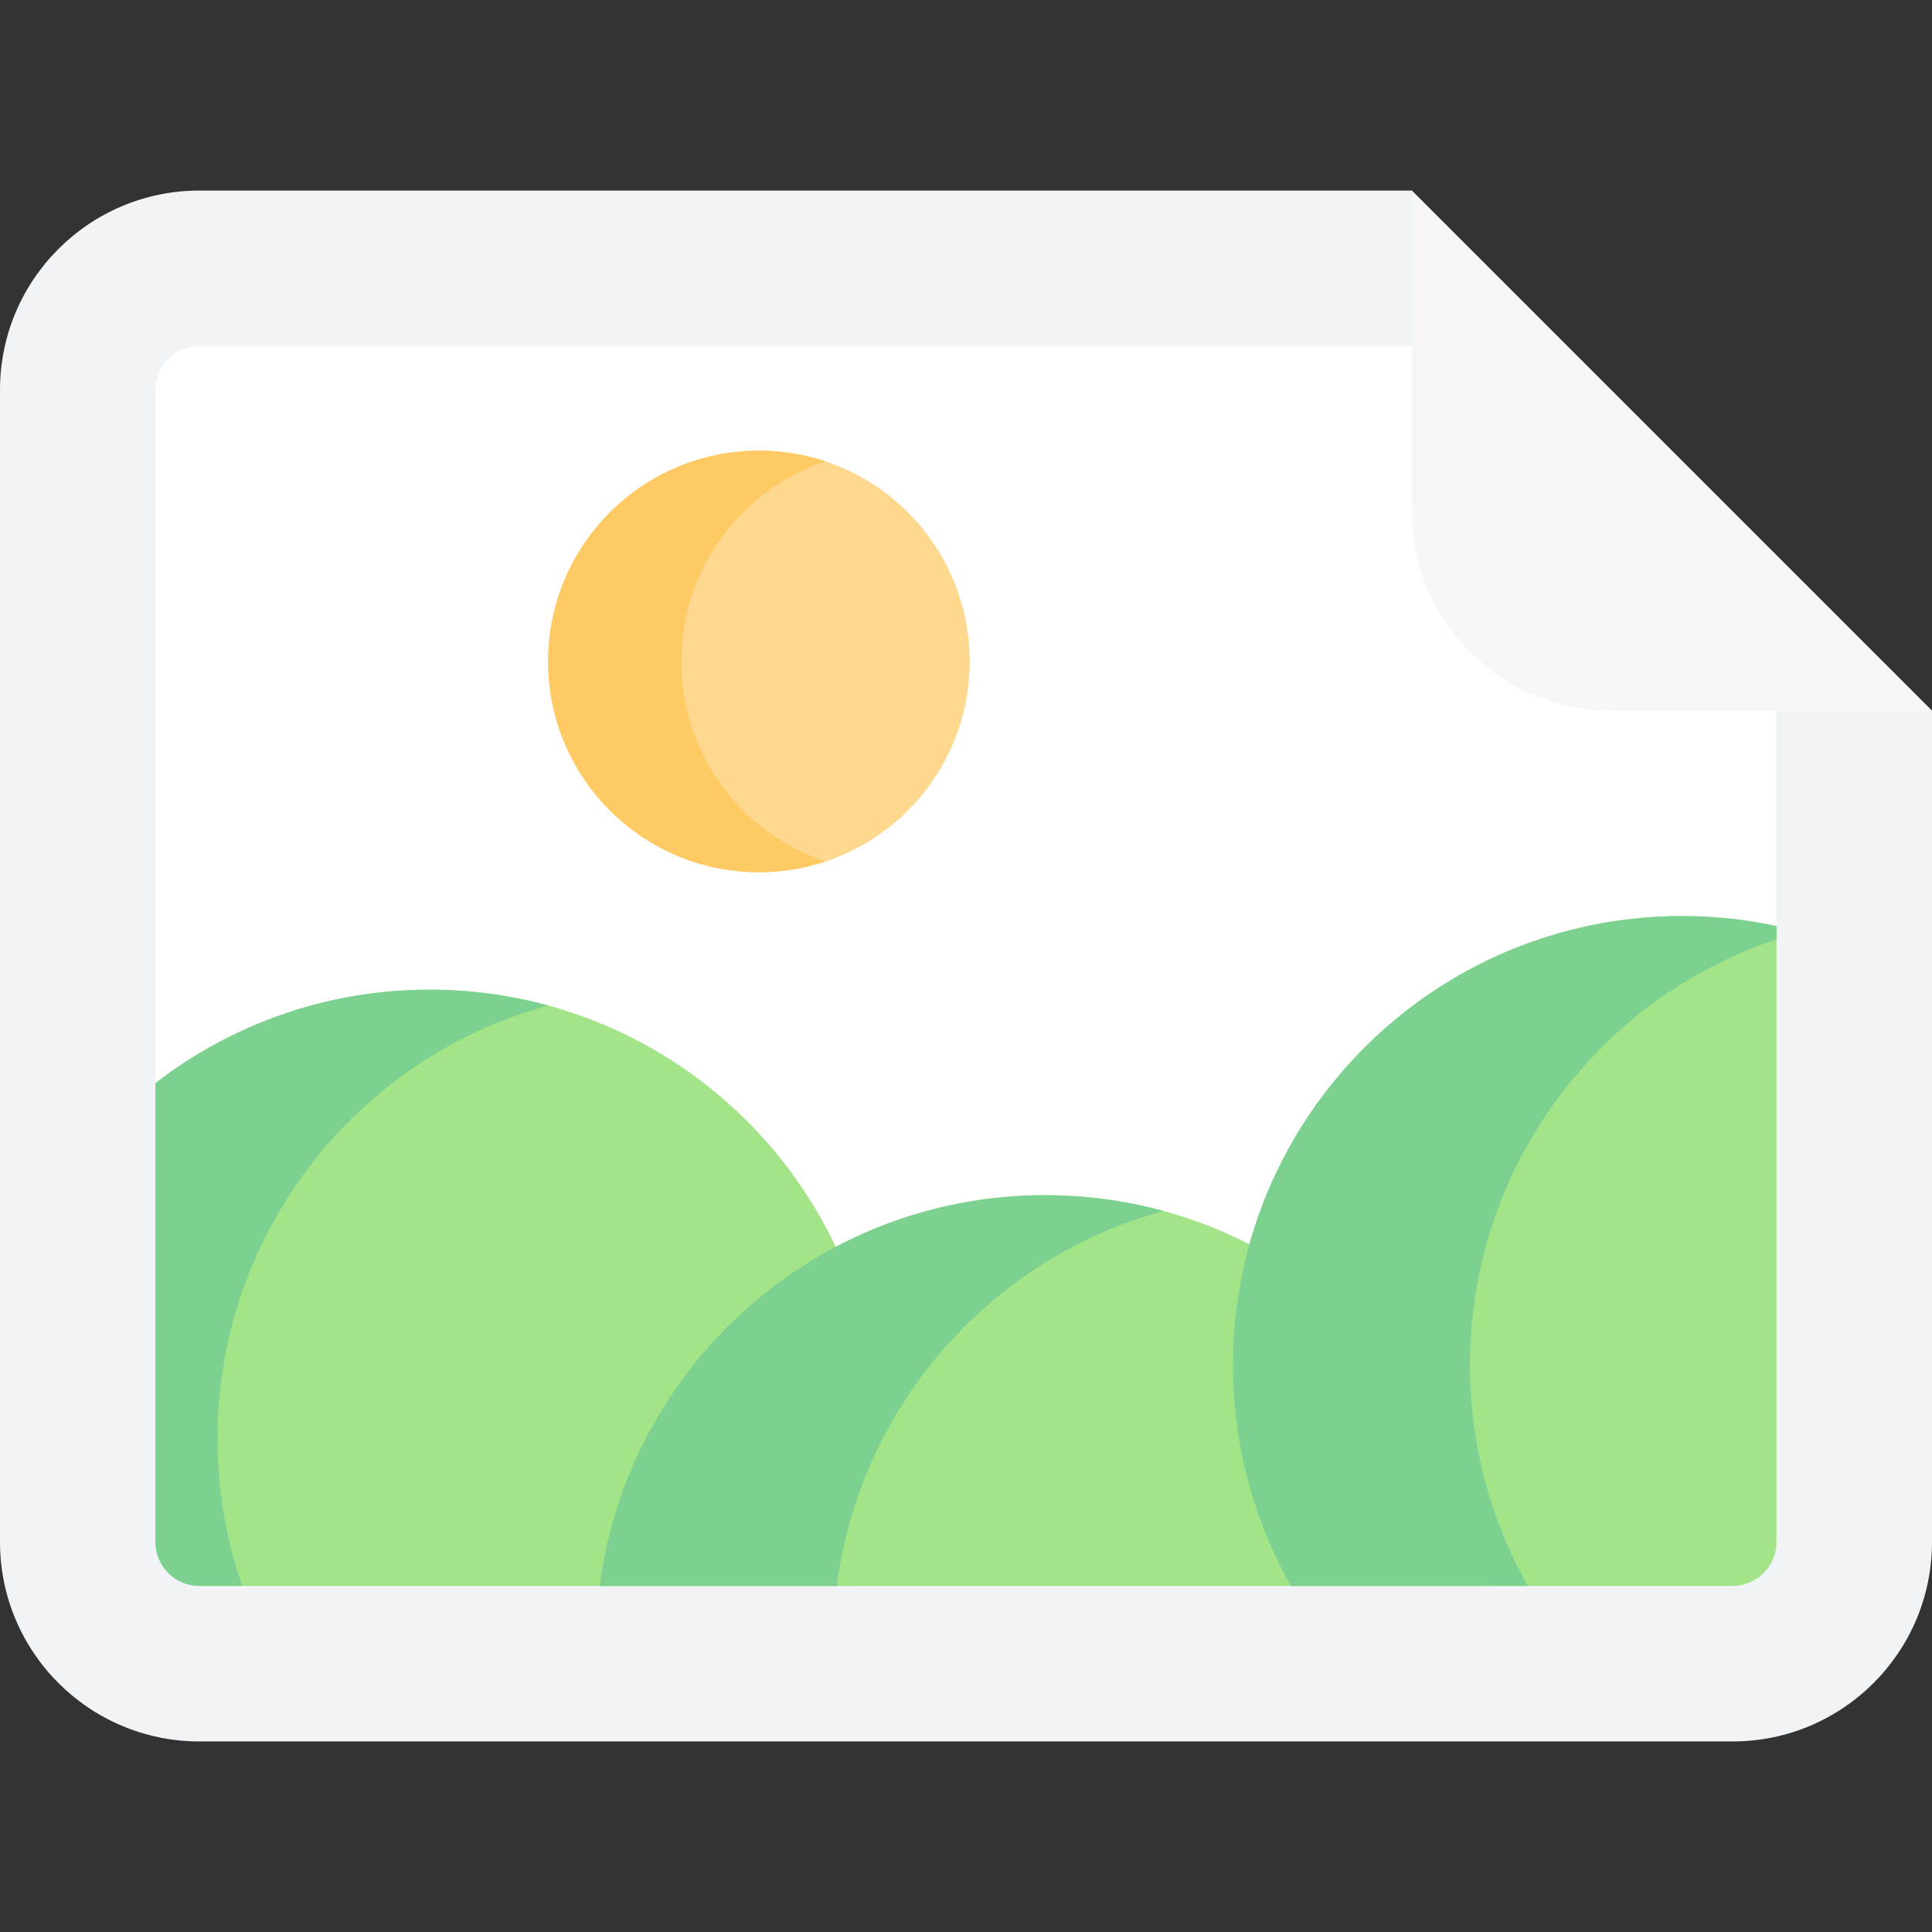
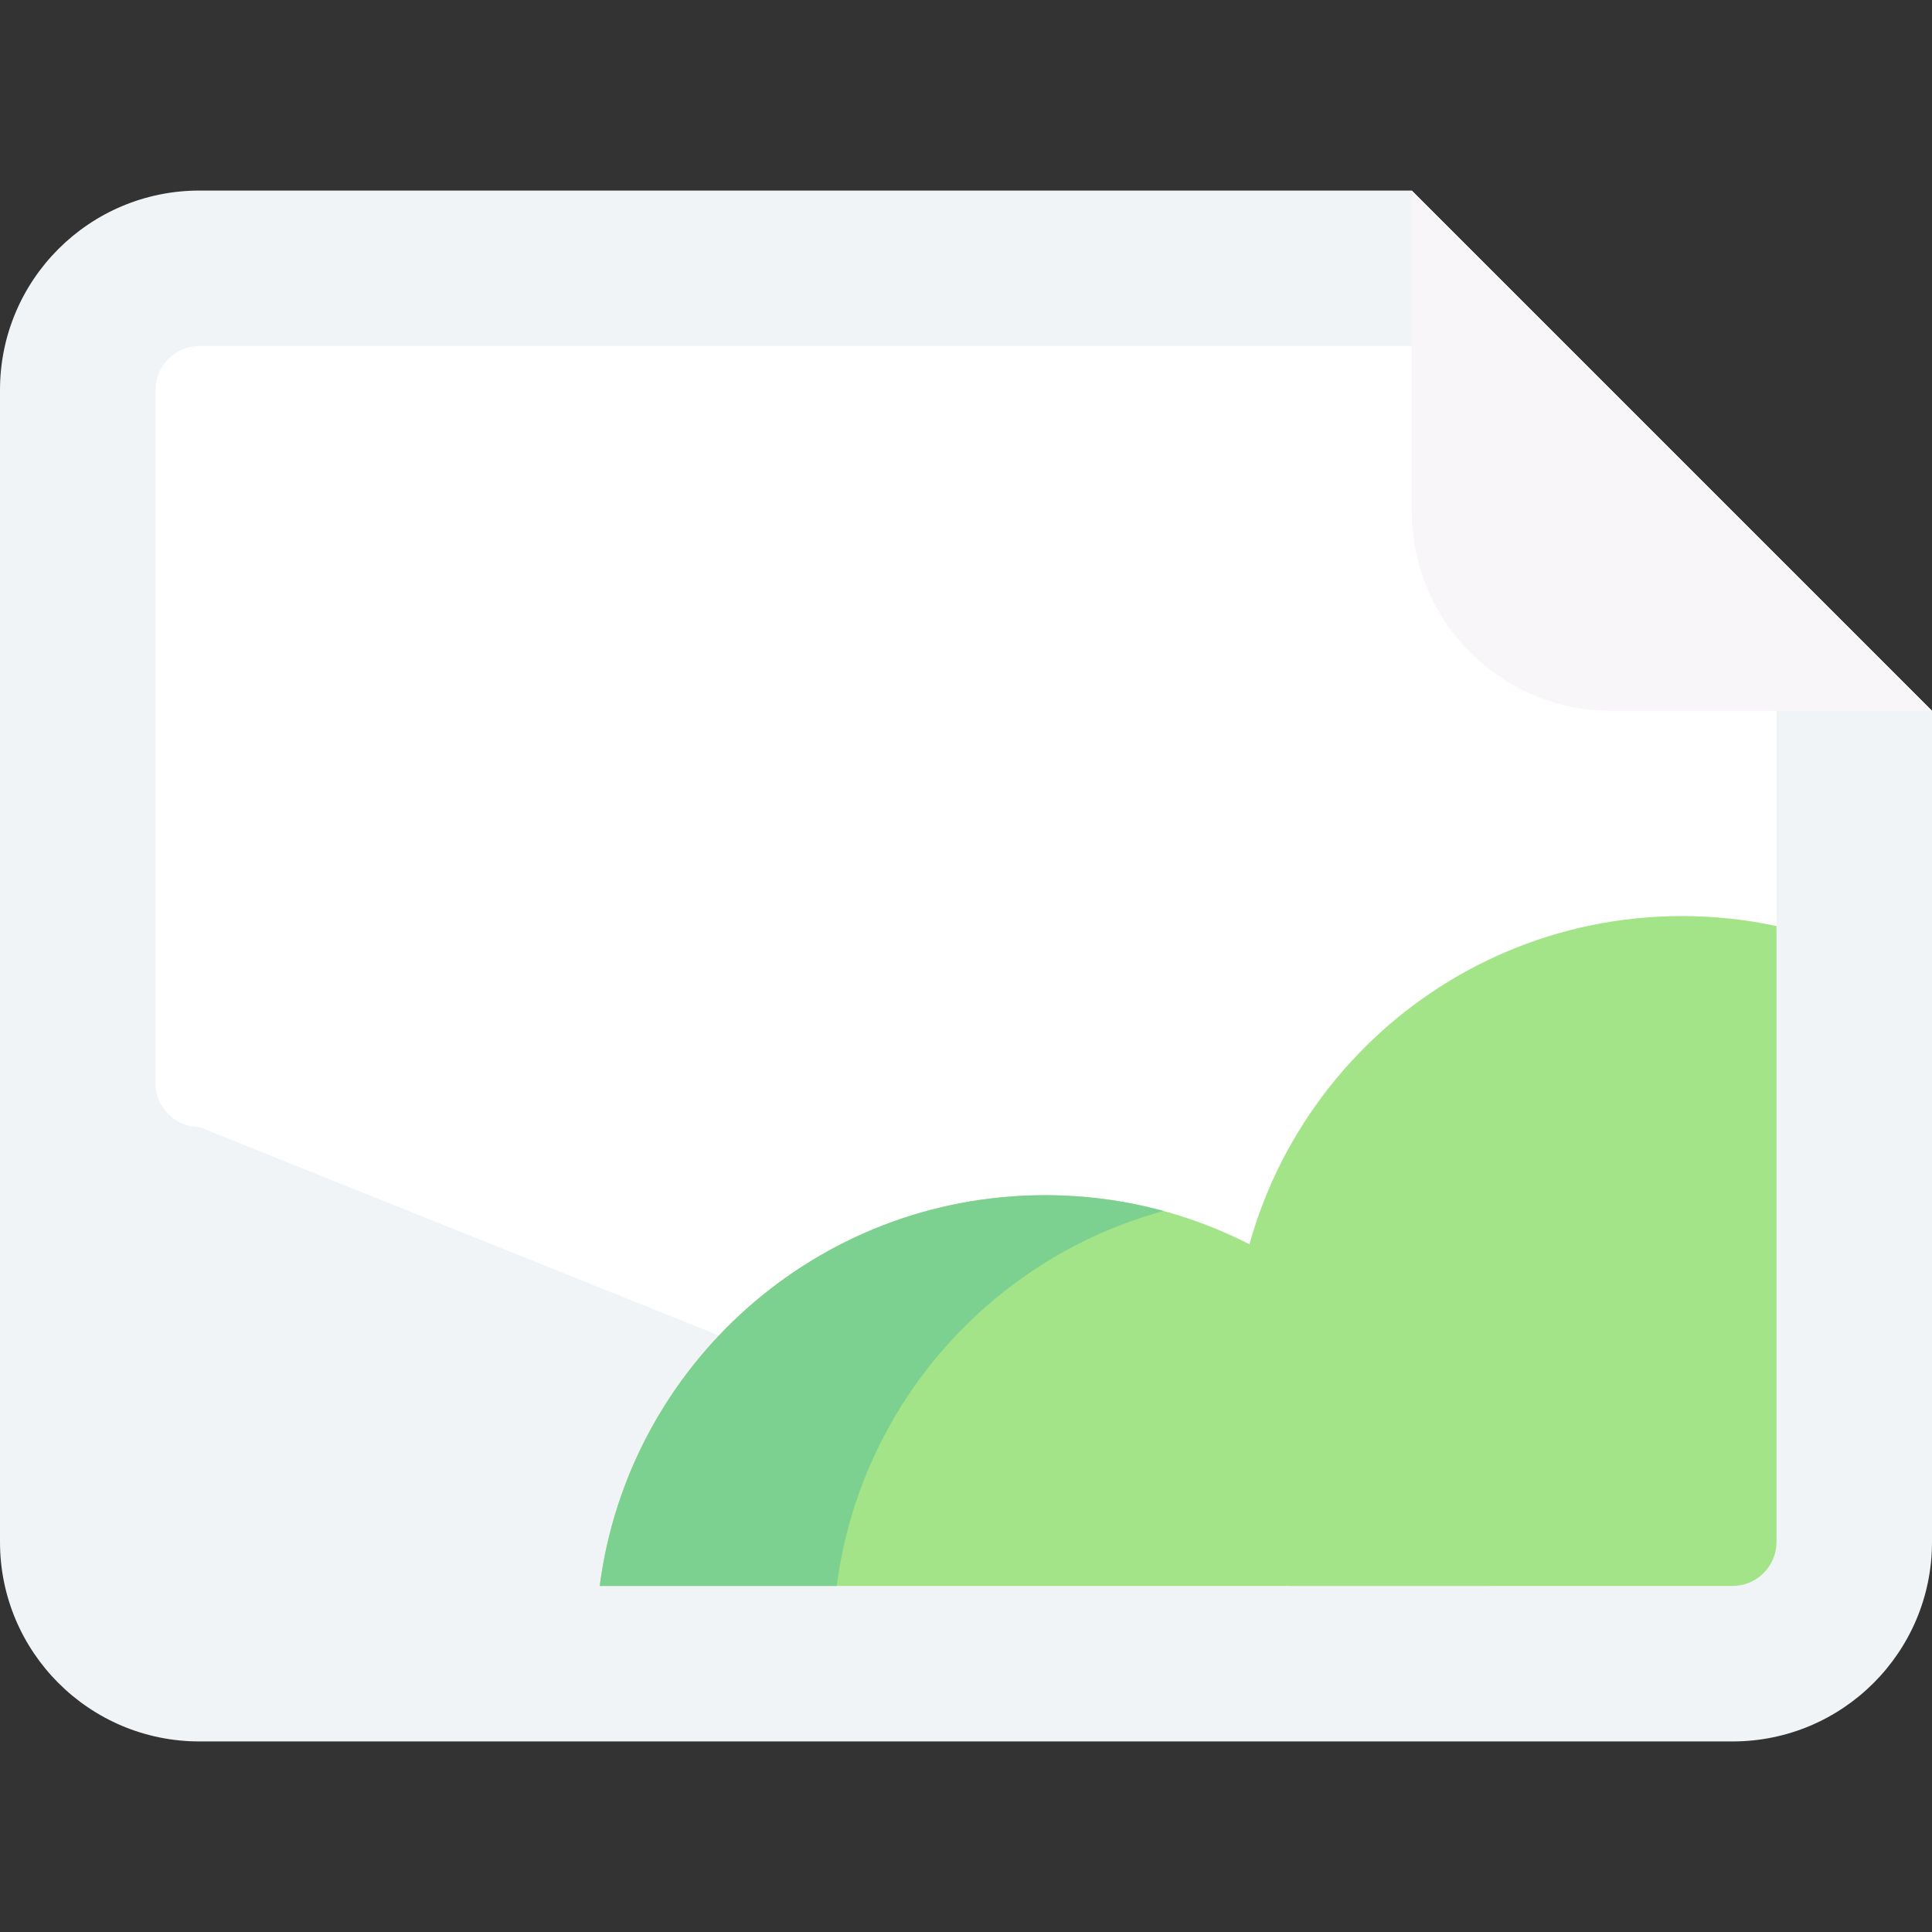
<svg xmlns="http://www.w3.org/2000/svg" width="82" height="82" viewBox="0 0 82 82" fill="none">
  <rect x="0" y="0" width="82" height="82" fill="#333333" stroke="none" />
  <g clip-path="url(#clip0)">
    <path d="M82 30.168V65.447C82 70.121 78.21 73.912 73.534 73.912H8.466C3.79 73.912 0 70.121 0 65.447V16.553C0 11.878 3.79 8.088 8.466 8.088H59.919L82 30.168Z" fill="#F1F4F6" />
    <path d="M75.4 30.168V39.305C75.4 40.333 63.419 57.941 62.389 57.941L64.016 65.656L53.244 63.782L44.356 62.234L8.466 47.835C7.436 47.835 6.6 46.997 6.6 45.969V16.553C6.6 15.524 7.436 14.687 8.466 14.687H59.919L75.4 30.168Z" fill="white" />
    <path d="M59.92 21.703V8.088L82.001 30.168H68.385C63.71 30.168 59.92 26.378 59.92 21.703Z" fill="#F9F6F9" />
-     <path d="M37.296 61.066C37.296 63.254 36.928 65.356 36.246 67.312H8.466C7.436 67.312 6.6 66.474 6.6 65.447V45.969C9.819 43.483 13.854 42.005 18.235 42.005C28.763 42.005 37.296 50.538 37.296 61.066Z" fill="#A3E489" />
-     <path d="M9.233 61.066C9.233 63.254 9.601 65.356 10.28 67.313H8.466C7.436 67.313 6.6 66.475 6.6 65.447V45.971C9.819 43.485 13.854 42.006 18.235 42.006C19.975 42.006 21.662 42.239 23.264 42.676C15.177 44.884 9.233 52.28 9.233 61.066Z" fill="#7DD190" />
    <path d="M63.256 67.312H25.455C26.668 57.954 34.668 50.727 44.356 50.727C54.045 50.727 62.043 57.954 63.256 67.312Z" fill="#A3E489" />
    <path d="M49.384 51.399C42.069 53.394 36.508 59.636 35.513 67.313H25.455C26.668 57.954 34.666 50.728 44.355 50.728C46.095 50.728 47.782 50.96 49.384 51.399Z" fill="#7DD190" />
    <path d="M75.4 39.305V65.447C75.4 66.474 74.564 67.312 73.534 67.312H54.793C53.225 64.546 52.331 61.348 52.331 57.941C52.331 47.415 60.864 38.881 71.391 38.881C72.767 38.882 74.108 39.027 75.4 39.305Z" fill="#A3E489" />
-     <path d="M75.4 39.305V39.865C67.839 42.391 62.389 49.53 62.389 57.941C62.389 60.688 62.97 63.298 64.016 65.656C64.266 66.224 64.545 66.776 64.849 67.312H54.791C54.161 66.201 53.641 65.019 53.243 63.782C52.651 61.94 52.331 59.977 52.331 57.941C52.331 47.415 60.864 38.881 71.391 38.881C72.767 38.882 74.108 39.027 75.4 39.305Z" fill="#7DD190" />
-     <path d="M32.21 37.021C37.151 37.021 41.157 33.015 41.157 28.074C41.157 23.133 37.151 19.128 32.21 19.128C27.269 19.128 23.264 23.133 23.264 28.074C23.264 33.015 27.269 37.021 32.21 37.021Z" fill="#FFD88F" />
-     <path d="M35.037 36.565C34.15 36.86 33.199 37.02 32.211 37.02C27.27 37.02 23.264 33.016 23.264 28.075C23.264 23.133 27.27 19.127 32.211 19.127C33.199 19.127 34.15 19.287 35.037 19.582C31.482 20.765 28.916 24.12 28.916 28.075C28.916 32.029 31.482 35.382 35.037 36.565Z" fill="#FFC963" />
  </g>
  <defs>
    <clipPath id="clip0">
      <rect width="82" height="82" fill="white" />
    </clipPath>
  </defs>
</svg>